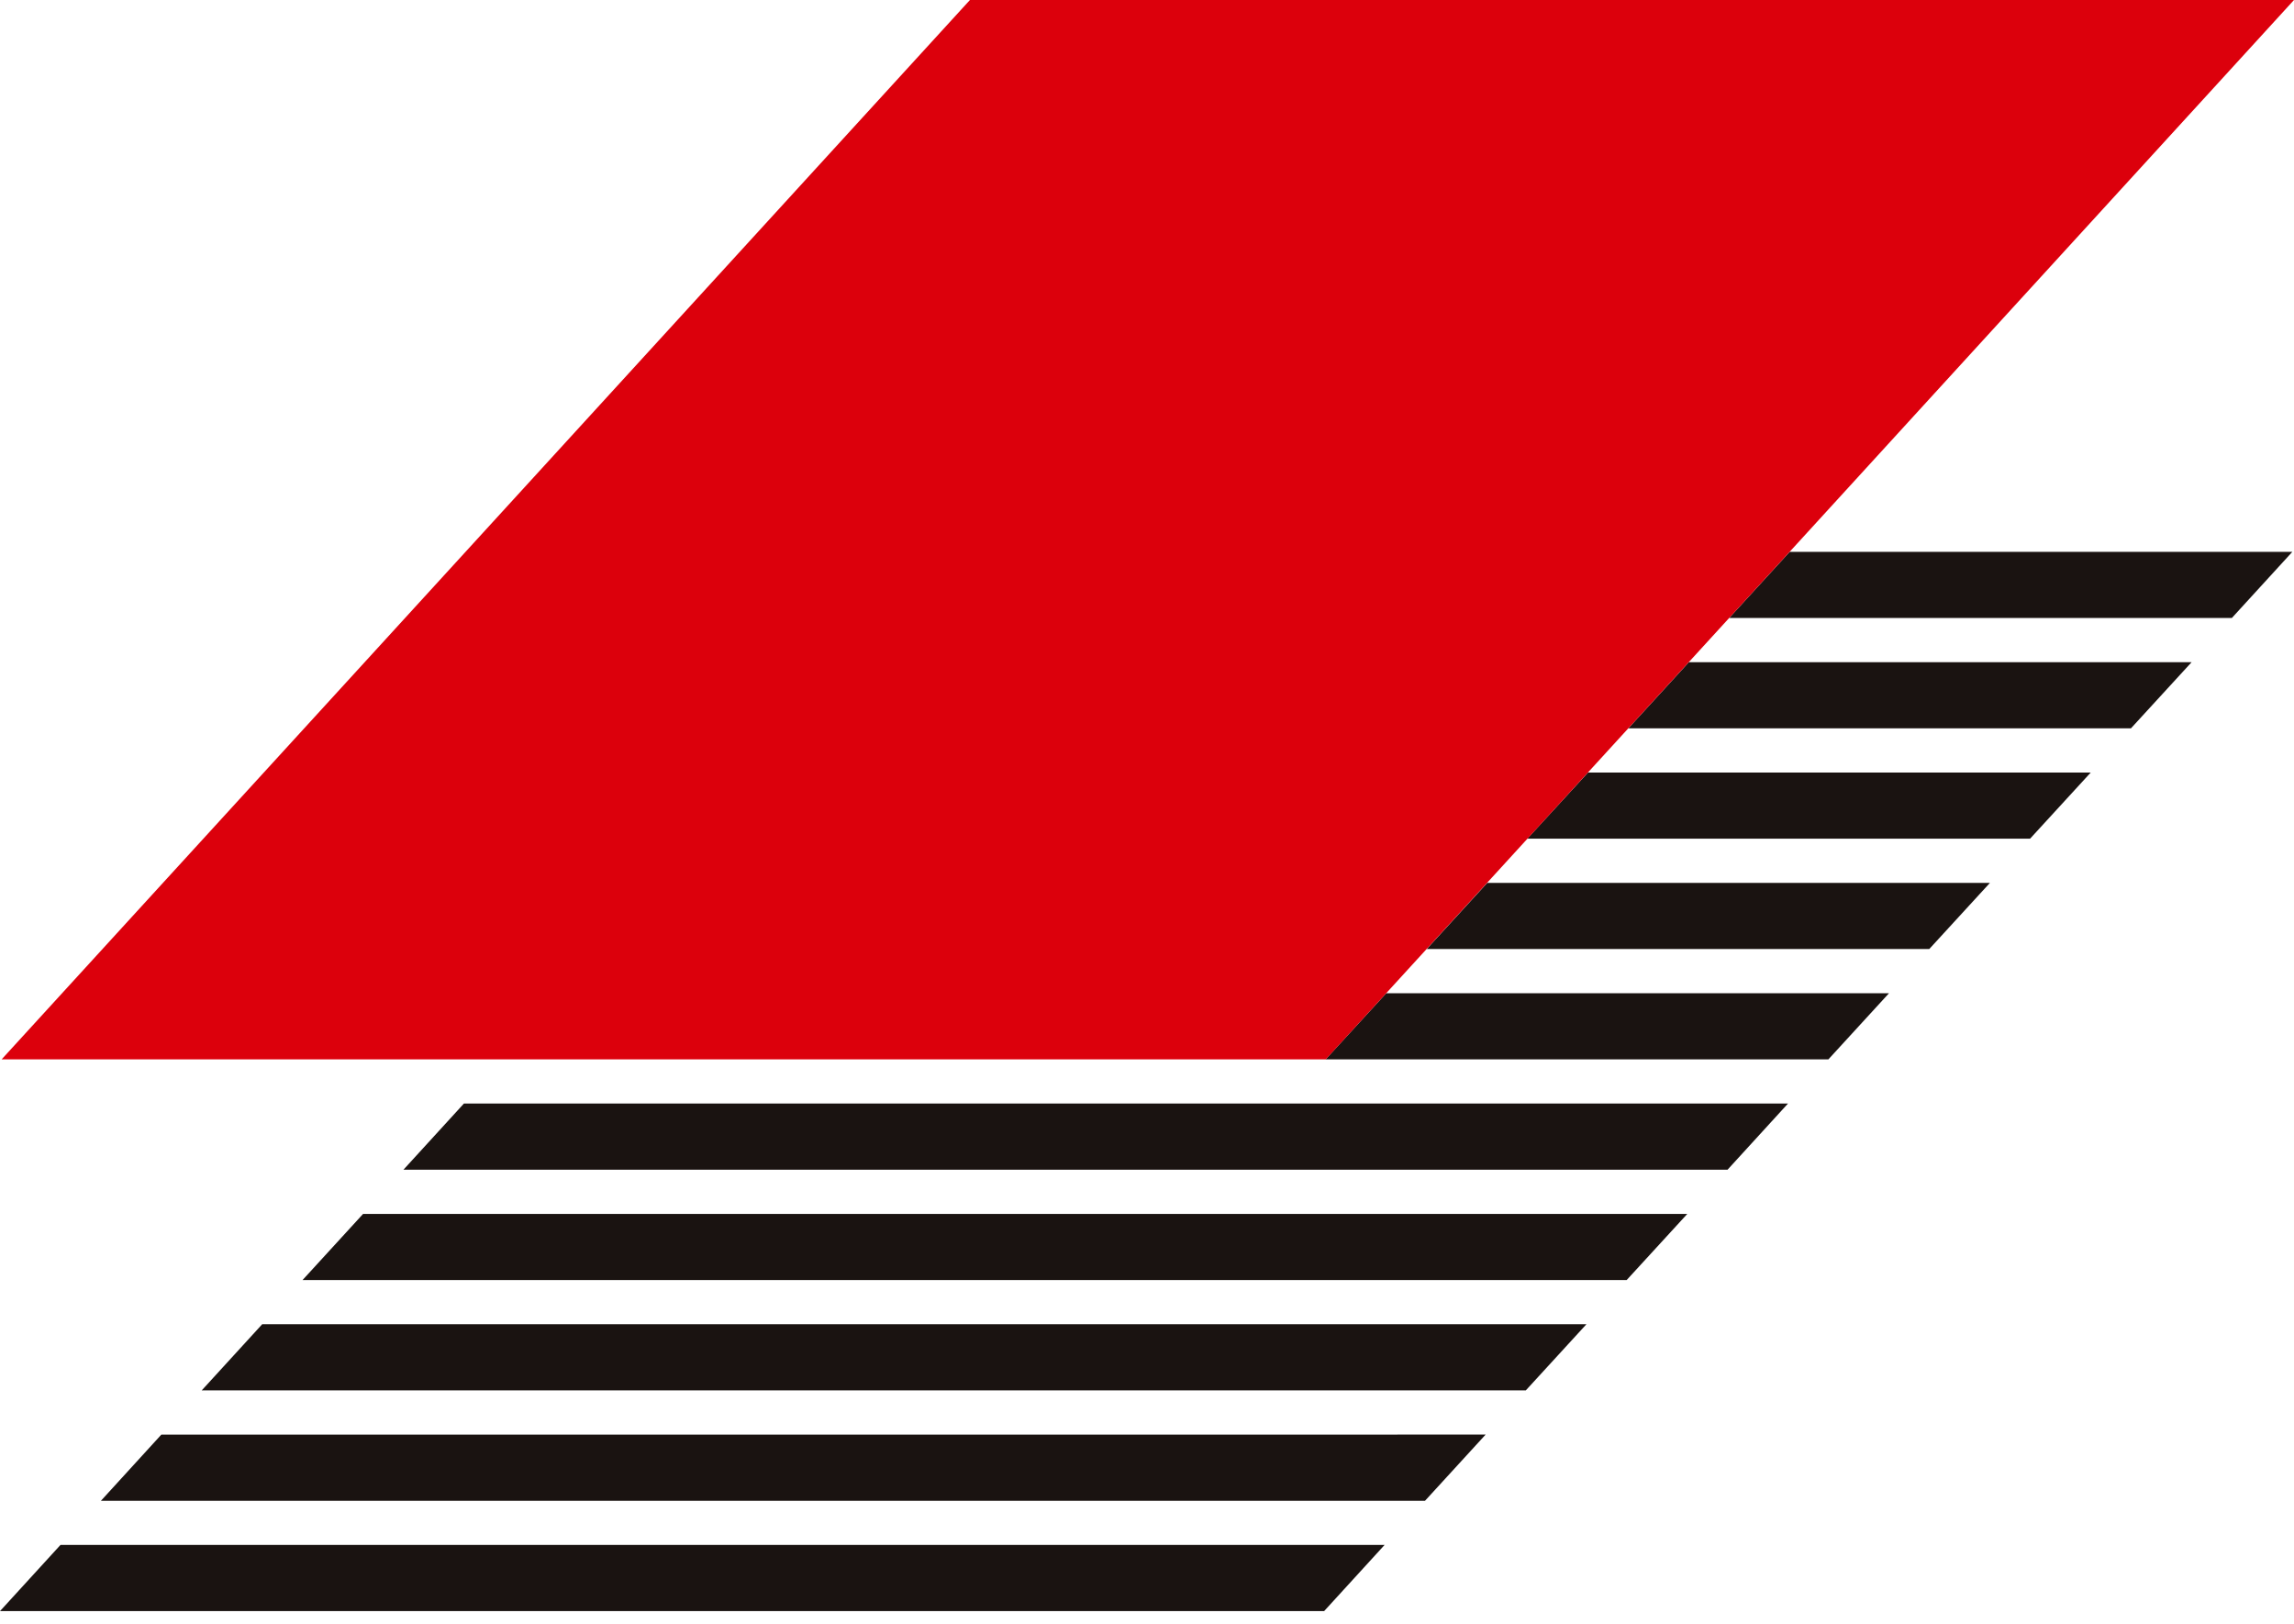
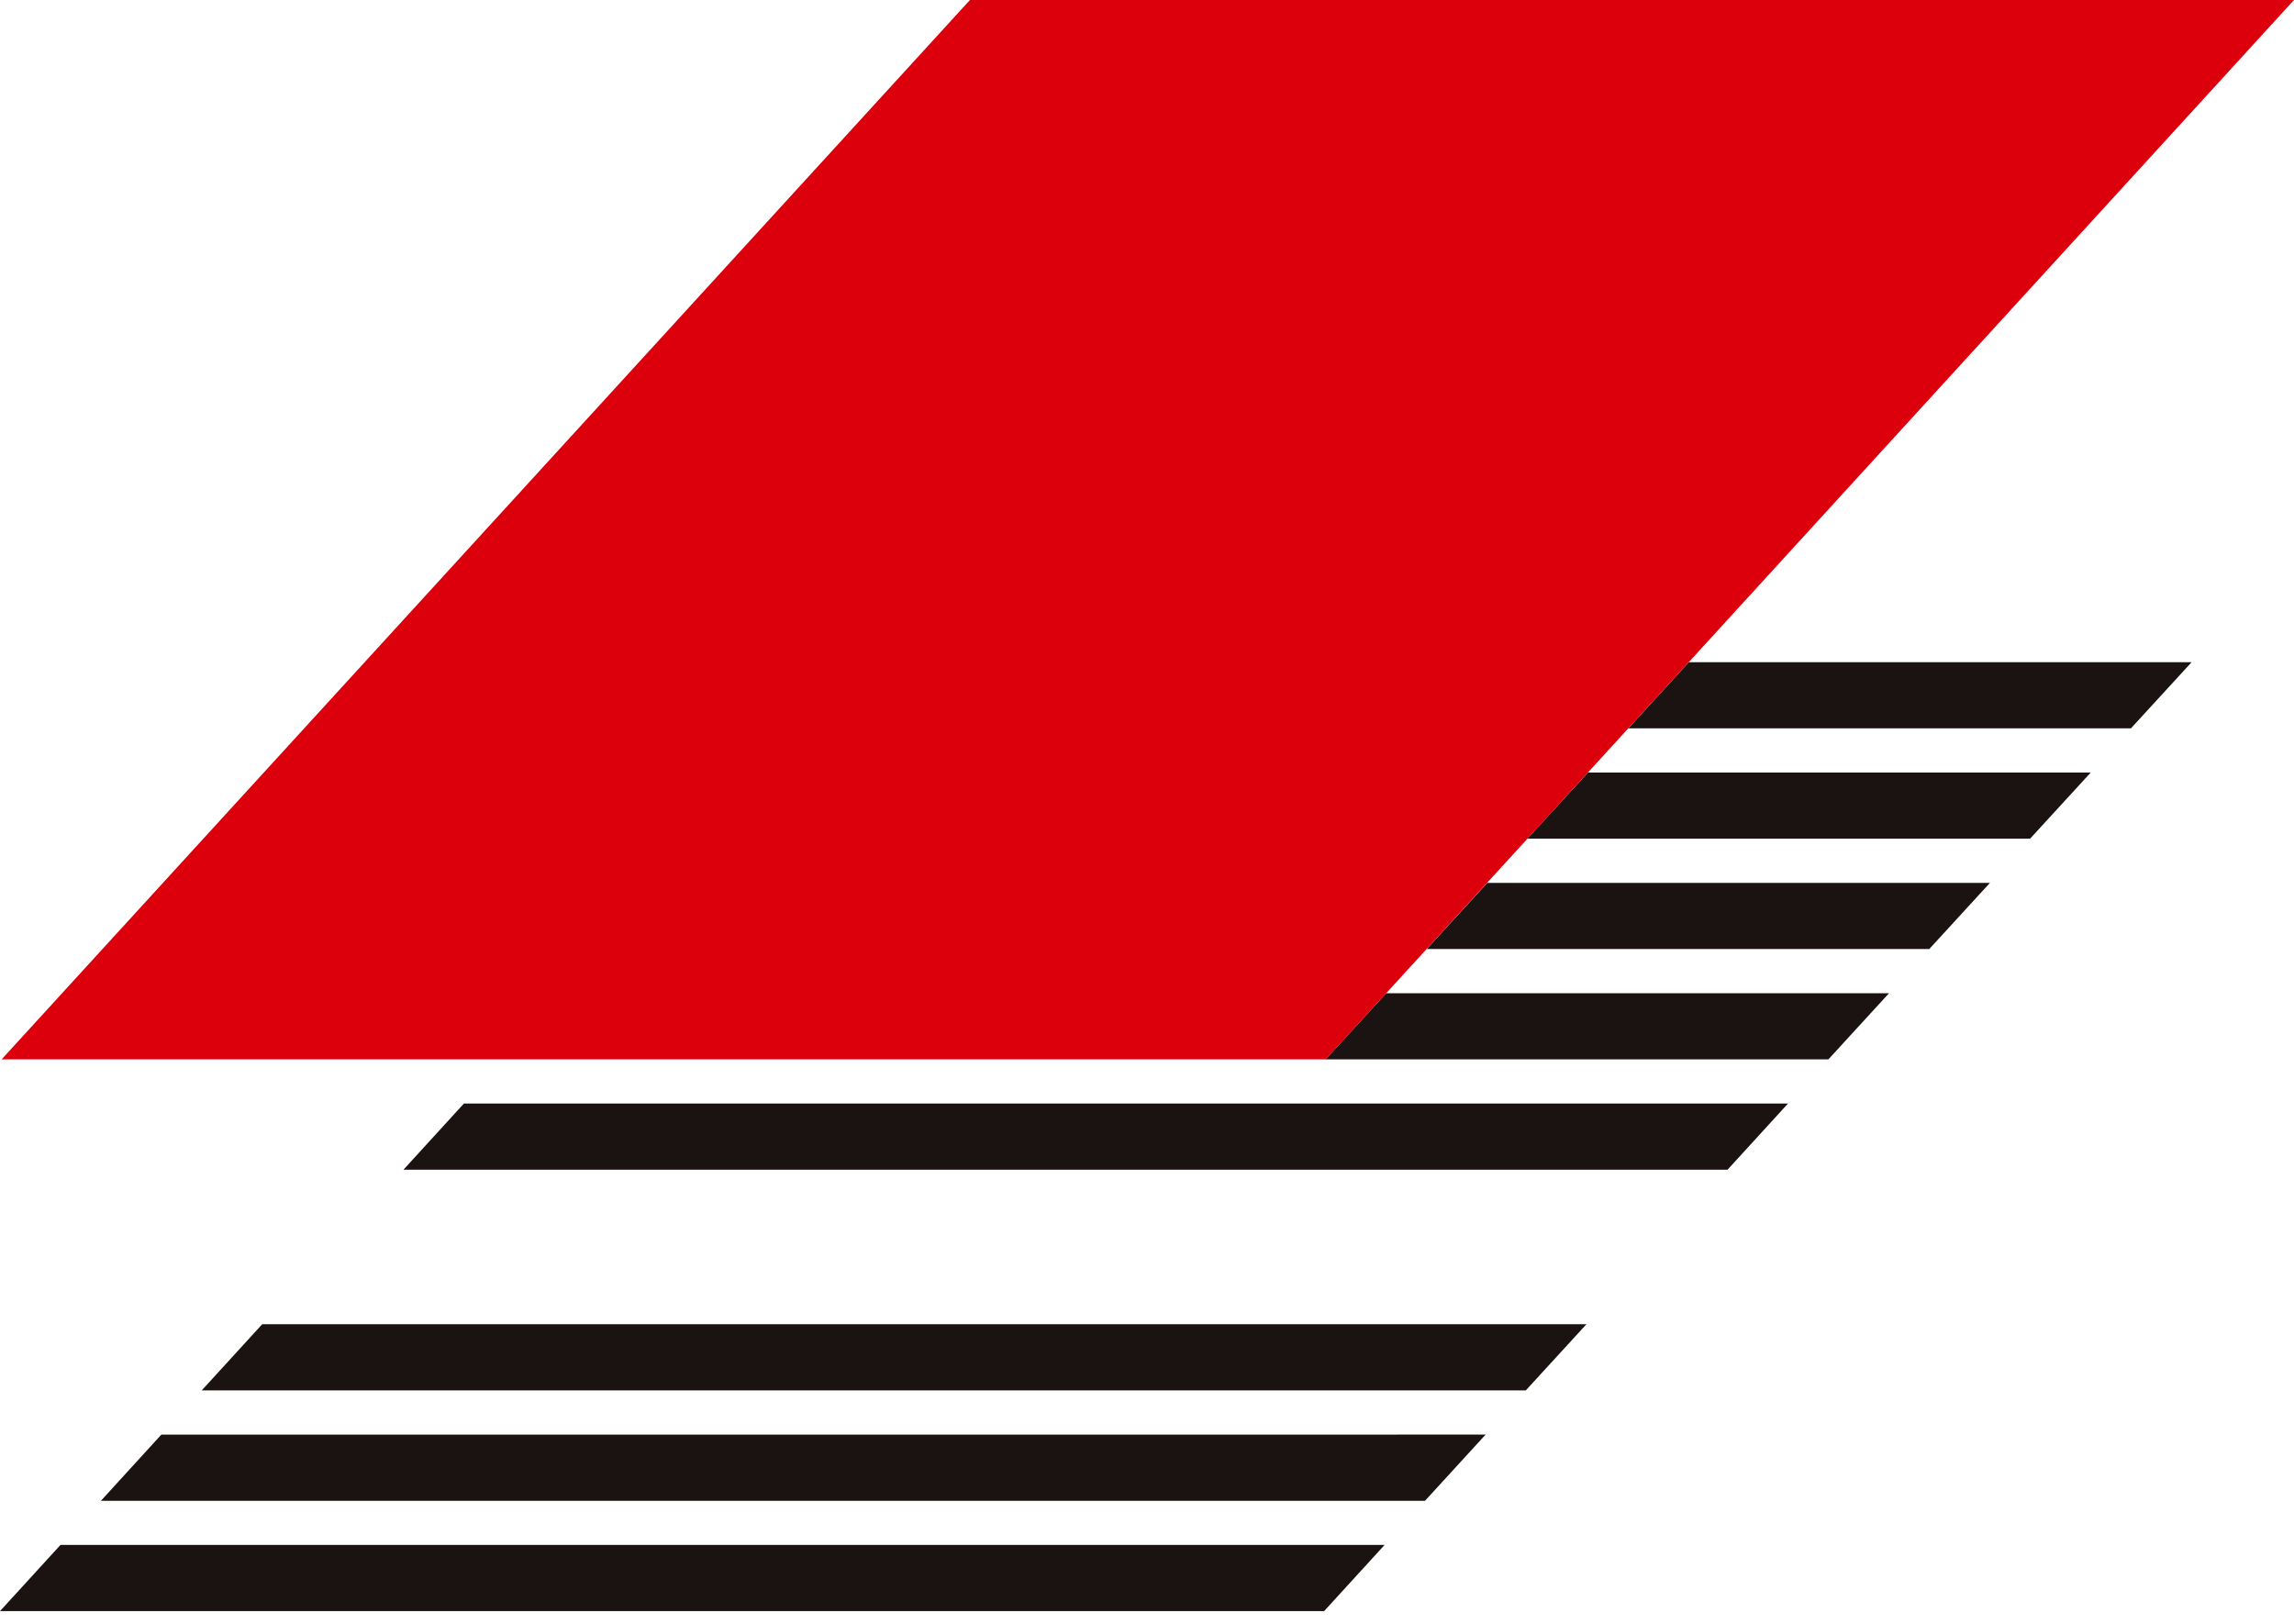
<svg xmlns="http://www.w3.org/2000/svg" width="79.448" height="56.24" viewBox="0 0 79.448 56.24">
  <g id="グループ_3040" data-name="グループ 3040" transform="translate(-310.5 -2444.76)">
    <path id="パス_5793" data-name="パス 5793" d="M0,0H0Z" transform="translate(311 2501)" fill="#1a1311" />
    <path id="パス_25" data-name="パス 25" d="M92.65,496.848h45.858l2.095-2.293H94.745Z" transform="translate(217.85 2003.715)" fill="#1a1311" />
    <path id="パス_26" data-name="パス 26" d="M95.352,493.893h45.857l2.1-2.294H97.446Z" transform="translate(218.642 2002.85)" fill="#1a1311" />
    <path id="パス_27" data-name="パス 27" d="M98.053,490.935H143.91l2.1-2.292H100.148Z" transform="translate(219.433 2001.983)" fill="#1a1311" />
-     <path id="パス_28" data-name="パス 28" d="M100.754,487.979h45.858l2.1-2.291H102.851Z" transform="translate(220.224 2001.117)" fill="#1a1311" />
    <path id="パス_29" data-name="パス 29" d="M103.456,485.024h45.857l2.095-2.293H105.551Z" transform="translate(221.016 2000.251)" fill="#1a1311" />
    <path id="パス_5794" data-name="パス 5794" d="M0,0H17.409V0H0Z" transform="translate(372.482 2463.87)" fill="#1a1311" />
    <path id="パス_30" data-name="パス 30" d="M145.568,482.068l2.1-2.292H130.255l-2.1,2.292Z" transform="translate(228.254 1999.385)" fill="#1a1311" />
    <path id="パス_31" data-name="パス 31" d="M148.27,479.111l2.1-2.29h-17.41l-2.095,2.29Z" transform="translate(229.046 1998.52)" fill="#1a1311" />
    <path id="パス_32" data-name="パス 32" d="M150.971,476.155l2.1-2.29H135.659l-2.1,2.29Z" transform="translate(229.837 1997.653)" fill="#1a1311" />
    <path id="パス_33" data-name="パス 33" d="M153.672,473.2l2.1-2.29H138.359l-2.095,2.29Z" transform="translate(230.629 1996.787)" fill="#1a1311" />
-     <path id="パス_34" data-name="パス 34" d="M138.966,470.244h17.409l2.095-2.291H141.061Z" transform="translate(231.42 1995.921)" fill="#1a1311" />
+     <path id="パス_34" data-name="パス 34" d="M138.966,470.244h17.409H141.061Z" transform="translate(231.42 1995.921)" fill="#1a1311" />
    <path id="パス_35" data-name="パス 35" d="M138.551,489.863H92.693l33.536-36.693h45.856Z" transform="translate(217.863 1991.59)" fill="#dc000c" />
  </g>
</svg>